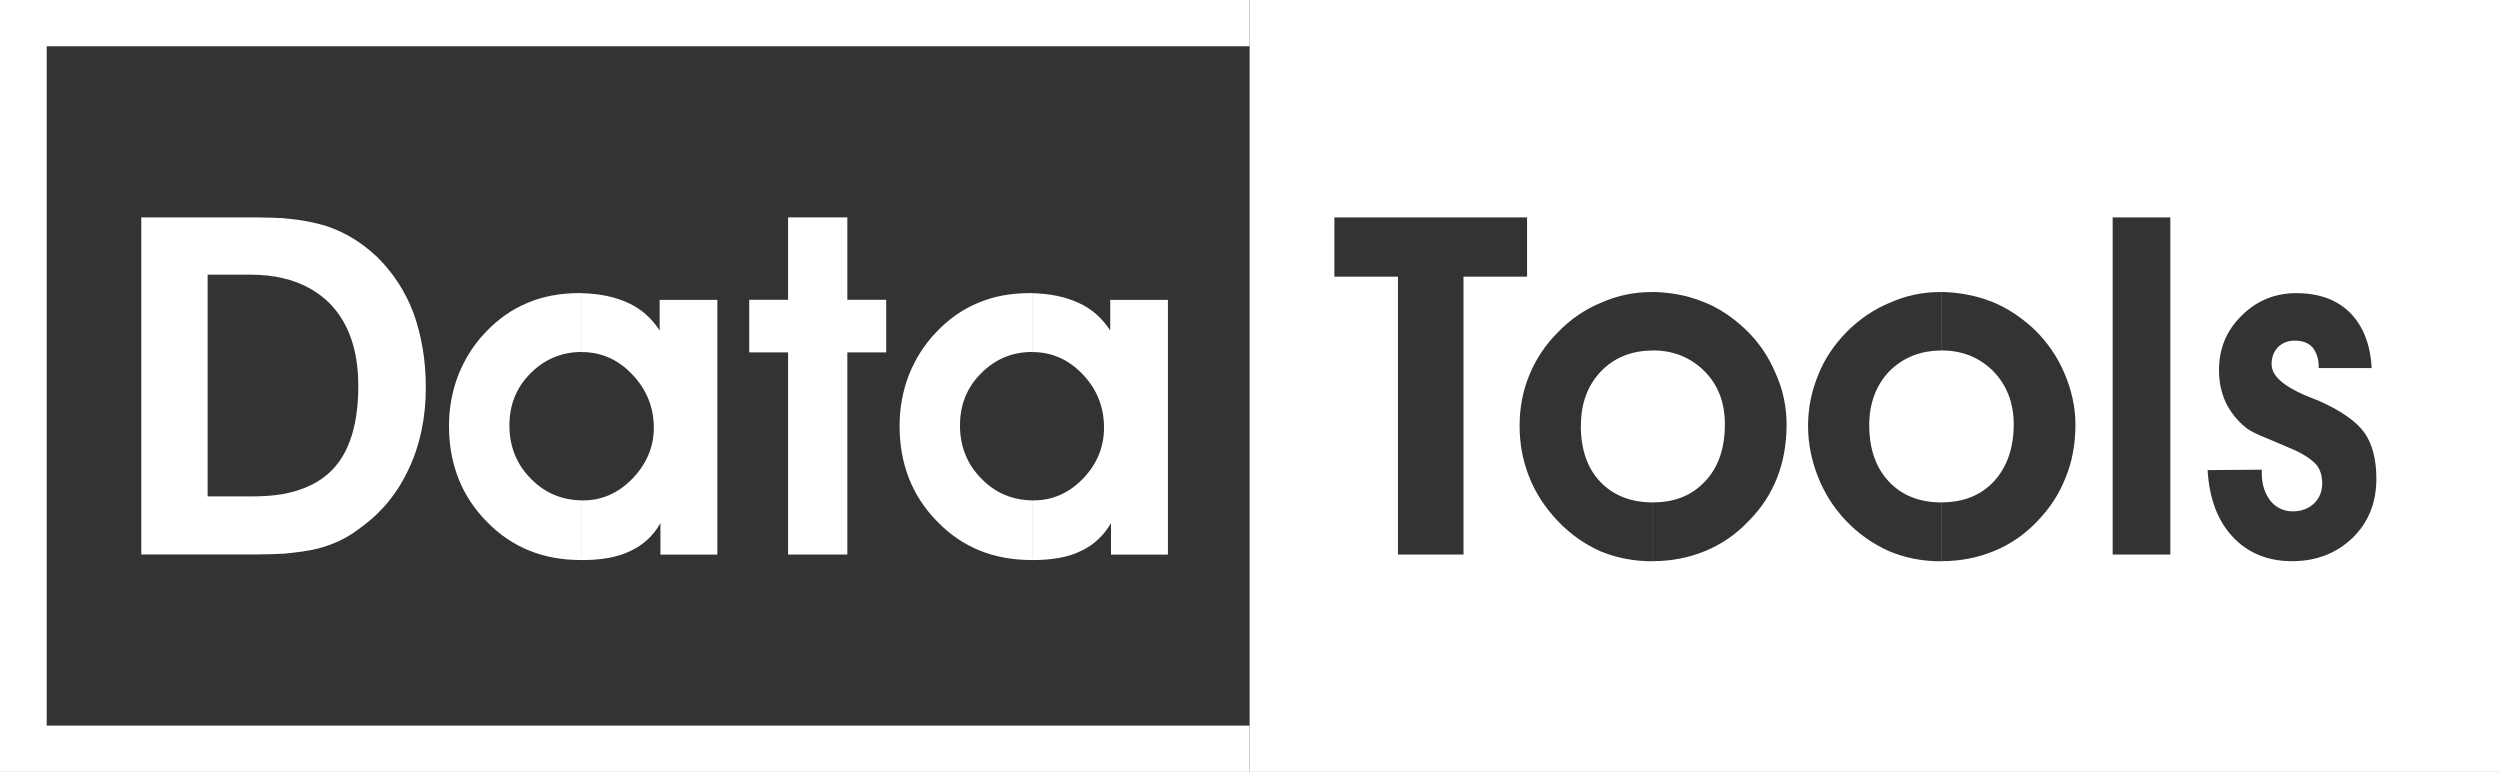
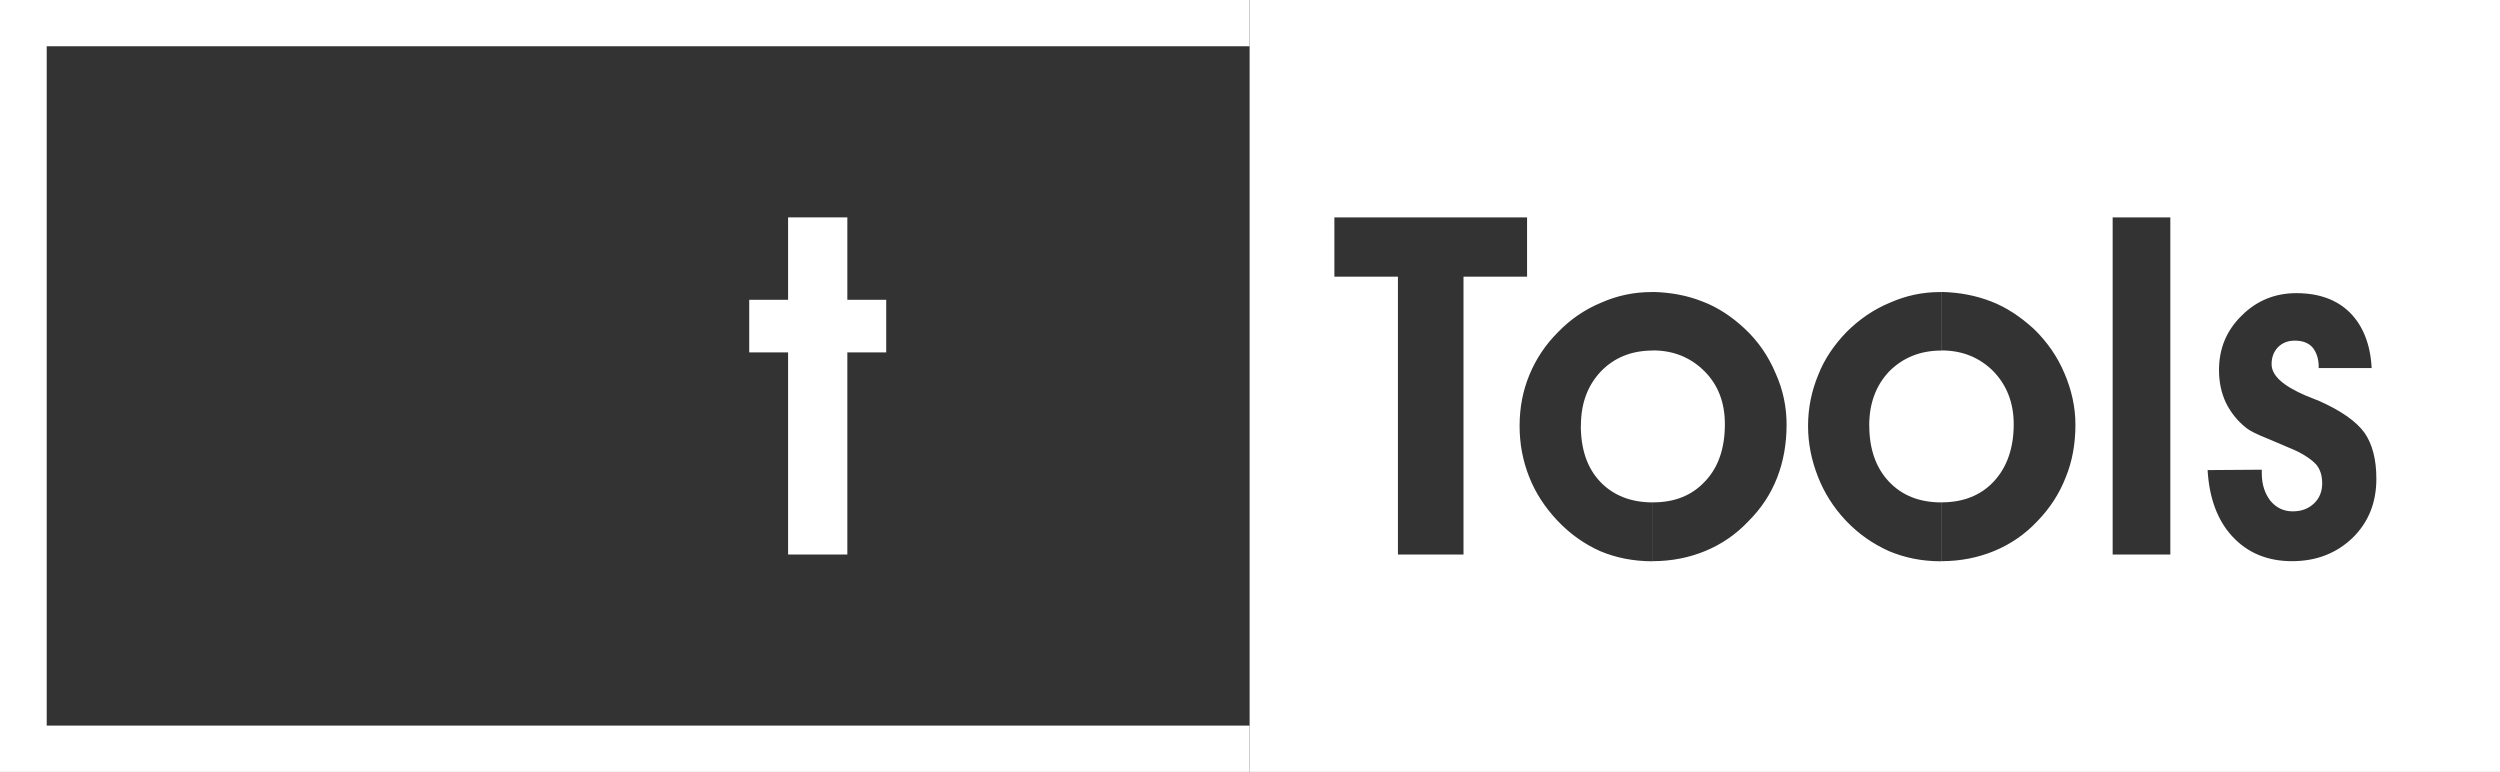
<svg xmlns="http://www.w3.org/2000/svg" id="Layer_1" data-name="Layer 1" viewBox="0 0 458.641 141.619" version="1.1" width="458.641" height="141.619">
  <rect x="0" y="0" width="458.641" height="141.619" fill="#333333" stroke="none" />
  <defs id="defs1">
    <style id="style1">
      .cls-1,
      .cls-2 {
        fill: #fff;
      }

      .cls-3,
      .cls-4 {
        fill: #ed1c24;
      }

      .cls-4,
      .cls-2 {
        fill-rule: evenodd;
      }
    </style>
  </defs>
  <path id="rect2" class="cls-3" d="m 0,0 v 141.619 h 229.25 v -8.5 H 8.57 V 8.49 H 229.25 V 0 Z" style="fill:#ffffff" />
  <path id="rect4" class="cls-3" d="M 229.25,0 V 141.619 H 458.641 V 0 Z m 15.551,39.881 h 35.35 V 50.76 H 268.49 V 101.73 H 256.461 V 50.76 h -11.66 z m 142.779,0 h 10.58 v 61.85 h -10.58 z m -84.381,13.68 c 3.31,0.07 6.34,0.649 9.07,1.729 2.88,1.08 5.47,2.811 7.85,5.041 2.45,2.3 4.321,5.041 5.621,8.141 1.37,3.02 2.02,6.19 2.02,9.43 0,3.53 -0.58,6.769 -1.73,9.719 -1.15,2.95 -2.88,5.62 -5.26,7.99 -2.3,2.45 -4.97,4.251 -7.92,5.471 -2.95,1.22 -6.19,1.869 -9.65,1.869 V 92.16 h -0.01 l 0.01,-0.01 v 0.01 h 0.06 c 4.03,0 7.2,-1.301 9.58,-3.891 2.45,-2.59 3.6,-6.119 3.6,-10.439 0,-3.96 -1.22,-7.201 -3.74,-9.721 -2.52,-2.52 -5.69,-3.82 -9.43,-3.82 h -0.07 v 0.021 c -3.89,0 -7.06,1.3 -9.5,3.82 -2.45,2.59 -3.67,5.899 -3.67,9.939 l -0.019,-0.02 c 0,4.32 1.149,7.779 3.529,10.299 2.38,2.52 5.62,3.82 9.65,3.82 V 102.971 c -3.53,0 -6.77,-0.651 -9.65,-1.871 -2.88,-1.3 -5.47,-3.099 -7.85,-5.619 -2.3,-2.45 -4.03,-5.111 -5.18,-8.061 -1.15,-2.95 -1.73,-5.979 -1.73,-9.289 0,-3.31 0.581,-6.411 1.801,-9.361 1.22,-2.95 2.95,-5.54 5.26,-7.85 2.3,-2.38 4.97,-4.18 7.92,-5.4 2.95,-1.3 5.981,-1.939 9.221,-1.939 h 0.219 z m 52.99,0 c 3.24,0.07 6.26,0.649 9.07,1.729 2.81,1.08 5.4,2.811 7.85,5.041 2.38,2.3 4.321,5.041 5.621,8.141 1.3,3.02 2.02,6.19 2.02,9.43 0,3.53 -0.581,6.769 -1.801,9.719 -1.15,2.95 -2.88,5.62 -5.18,7.99 -2.3,2.45 -4.97,4.251 -7.92,5.471 -2.95,1.22 -6.19,1.869 -9.65,1.869 V 92.16 c -0.007,7e-6 -0.013,0 -0.019,0 l 0.019,-0.01 v 0.01 c 4.021,-0.004 7.255,-1.305 9.631,-3.891 2.38,-2.59 3.6,-6.119 3.6,-10.439 0,-3.96 -1.3,-7.201 -3.74,-9.721 -2.52,-2.52 -5.69,-3.82 -9.5,-3.82 z m -0.309,0.02 h 0.289 v 10.73 c -3.89,0 -7.06,1.3 -9.58,3.82 -2.45,2.59 -3.67,5.899 -3.67,9.939 l 0.01,-0.02 c 0,4.32 1.22,7.779 3.6,10.299 2.38,2.52 5.54,3.82 9.65,3.82 V 102.971 h -0.07 c -3.53,0 -6.7,-0.651 -9.58,-1.871 -2.88,-1.3 -5.54,-3.099 -7.92,-5.619 -2.3,-2.45 -3.959,-5.111 -5.109,-8.061 -1.15,-2.95 -1.801,-5.979 -1.801,-9.289 0,-3.31 0.651,-6.411 1.871,-9.361 1.15,-2.95 2.95,-5.54 5.18,-7.85 2.38,-2.38 5.04,-4.18 7.99,-5.4 2.95,-1.3 5.981,-1.939 9.141,-1.939 z m 65.398,0.199 c 4.18,0 7.491,1.222 9.861,3.602 2.37,2.38 3.739,5.828 3.959,10.148 h -9.719 v -0.289 c 0,-1.44 -0.43,-2.659 -1.15,-3.529 -0.79,-0.86 -1.87,-1.221 -3.24,-1.221 -1.22,0 -2.23,0.361 -3.1,1.221 -0.79,0.86 -1.15,1.87 -1.15,3.1 0,2.09 2.09,3.96 6.26,5.76 1.08,0.43 1.94,0.79 2.52,1.01 4.03,1.8 6.771,3.74 8.281,5.83 1.44,2.09 2.16,4.9 2.16,8.42 0,4.39 -1.441,7.989 -4.391,10.869 -2.95,2.81 -6.62,4.25 -11.09,4.25 -4.47,0 -8.141,-1.509 -10.941,-4.539 C 406.799,95.46 405.29,91.35 405,86.24 l 9.939,-0.07 v 0.01 0.65 c 0,2.09 0.58,3.739 1.58,5.039 1.08,1.3 2.45,1.941 4.1,1.941 1.65,0 2.881,-0.501 3.891,-1.441 1.01,-0.94 1.51,-2.23 1.51,-3.67 0,-1.44 -0.36,-2.589 -1.08,-3.459 -0.79,-0.86 -2.089,-1.8 -3.959,-2.66 -1.15,-0.5 -2.66,-1.15 -4.75,-2.02 -2.16,-0.86 -3.46,-1.511 -4.1,-2.021 -1.73,-1.37 -2.95,-2.95 -3.82,-4.75 -0.79,-1.73 -1.221,-3.668 -1.221,-5.898 0,-3.96 1.37,-7.27 4.18,-10.01 2.74,-2.74 6.12,-4.102 10.01,-4.102 z" style="fill:#ffffff" />
-   <path class="cls-4" d="m 51.91,90.64 c 3.89,-0.72 6.91,-2.23 9.07,-4.46 3.17,-3.31 4.75,-8.42 4.75,-15.41 0,-6.48 -1.73,-11.45 -5.18,-15.05 -2.3,-2.3 -5.18,-3.89 -8.64,-4.68 V 40.02 c 3.24,0.29 5.9,0.79 8.14,1.51 3.38,1.15 6.41,3.02 9.22,5.69 2.88,2.88 5.11,6.26 6.62,10.3 1.44,4.03 2.23,8.57 2.23,13.54 0,5.62 -1.08,10.66 -3.17,15.05 -2.09,4.46 -5.11,8.14 -9.14,10.94 -2.23,1.73 -4.75,2.88 -7.56,3.6 -1.73,0.43 -3.89,0.72 -6.34,0.94 V 90.65 Z m -5.76,0.43 c 2.09,0 4.03,-0.14 5.76,-0.43 v 10.94 c -1.51,0.07 -3.17,0.14 -4.97,0.14 H 25.92 V 39.88 h 20.66 c 1.94,0 3.67,0.07 5.33,0.14 v 11.02 c -1.8,-0.43 -3.74,-0.65 -5.9,-0.65 h -7.92 v 40.68 z" id="path4" style="fill:#ffffff" />
-   <path class="cls-4" d="m 106.7,91.8 h 0.29 c 3.38,0 6.41,-1.3 9,-3.96 2.59,-2.66 3.96,-5.83 3.96,-9.36 0,-3.82 -1.37,-7.06 -3.96,-9.79 -2.59,-2.73 -5.69,-4.1 -9.22,-4.1 h -0.07 v -10.8 c 3.24,0.07 6.05,0.65 8.42,1.73 2.45,1.08 4.39,2.81 5.9,5.11 v -5.62 h 10.58 v 46.73 h -10.44 v -5.76 c -1.3,2.3 -3.17,4.03 -5.54,5.11 -2.3,1.15 -5.33,1.66 -8.93,1.66 V 91.81 Z M 93.45,77.98 c 0,3.89 1.3,7.2 3.96,9.86 2.52,2.59 5.62,3.89 9.29,3.96 v 10.94 h -0.14 c -6.91,0 -12.67,-2.3 -17.28,-7.06 C 84.67,91 82.37,85.1 82.37,78.11 c 0,-3.24 0.58,-6.41 1.73,-9.36 1.15,-2.88 2.81,-5.54 4.97,-7.78 2.3,-2.45 4.9,-4.25 7.7,-5.4 2.81,-1.22 6.05,-1.8 9.58,-1.8 h 0.36 v 10.8 c -3.6,0 -6.77,1.3 -9.36,3.89 -2.59,2.59 -3.89,5.76 -3.89,9.5 z" id="path5" style="fill:#ffffff" />
  <polygon class="cls-4" points="152.5,63.5 152.5,48.38 163.37,48.38 163.37,63.5 170.5,63.5 170.5,73.15 163.37,73.15 163.37,110.23 152.5,110.23 152.5,73.15 145.37,73.15 145.37,63.5 " id="polygon5" transform="translate(-7.92,-8.5)" style="fill:#ffffff" />
-   <path class="cls-4" d="m 189.36,91.8 h 0.29 c 3.38,0 6.41,-1.3 9,-3.96 2.59,-2.66 3.89,-5.83 3.89,-9.36 0,-3.82 -1.3,-7.06 -3.89,-9.79 -2.59,-2.73 -5.69,-4.1 -9.22,-4.1 h -0.07 v -10.8 c 3.24,0.07 6.05,0.65 8.42,1.73 2.45,1.08 4.39,2.81 5.9,5.11 v -5.62 h 10.58 v 46.73 h -10.44 v -5.76 c -1.37,2.3 -3.17,4.03 -5.54,5.11 -2.3,1.15 -5.33,1.66 -8.93,1.66 V 91.81 Z M 176.11,77.98 c 0,3.89 1.3,7.2 3.96,9.86 2.52,2.59 5.62,3.89 9.29,3.96 v 10.94 h -0.14 c -6.91,0 -12.67,-2.3 -17.28,-7.06 -4.61,-4.68 -6.91,-10.58 -6.91,-17.57 0,-3.24 0.58,-6.41 1.73,-9.36 1.15,-2.88 2.81,-5.54 4.97,-7.78 2.3,-2.45 4.9,-4.25 7.7,-5.4 2.81,-1.22 6.05,-1.8 9.58,-1.8 h 0.36 v 10.8 c -3.67,0 -6.77,1.3 -9.36,3.89 -2.59,2.59 -3.89,5.76 -3.89,9.5 z" id="path6" style="fill:#ffffff" />
</svg>